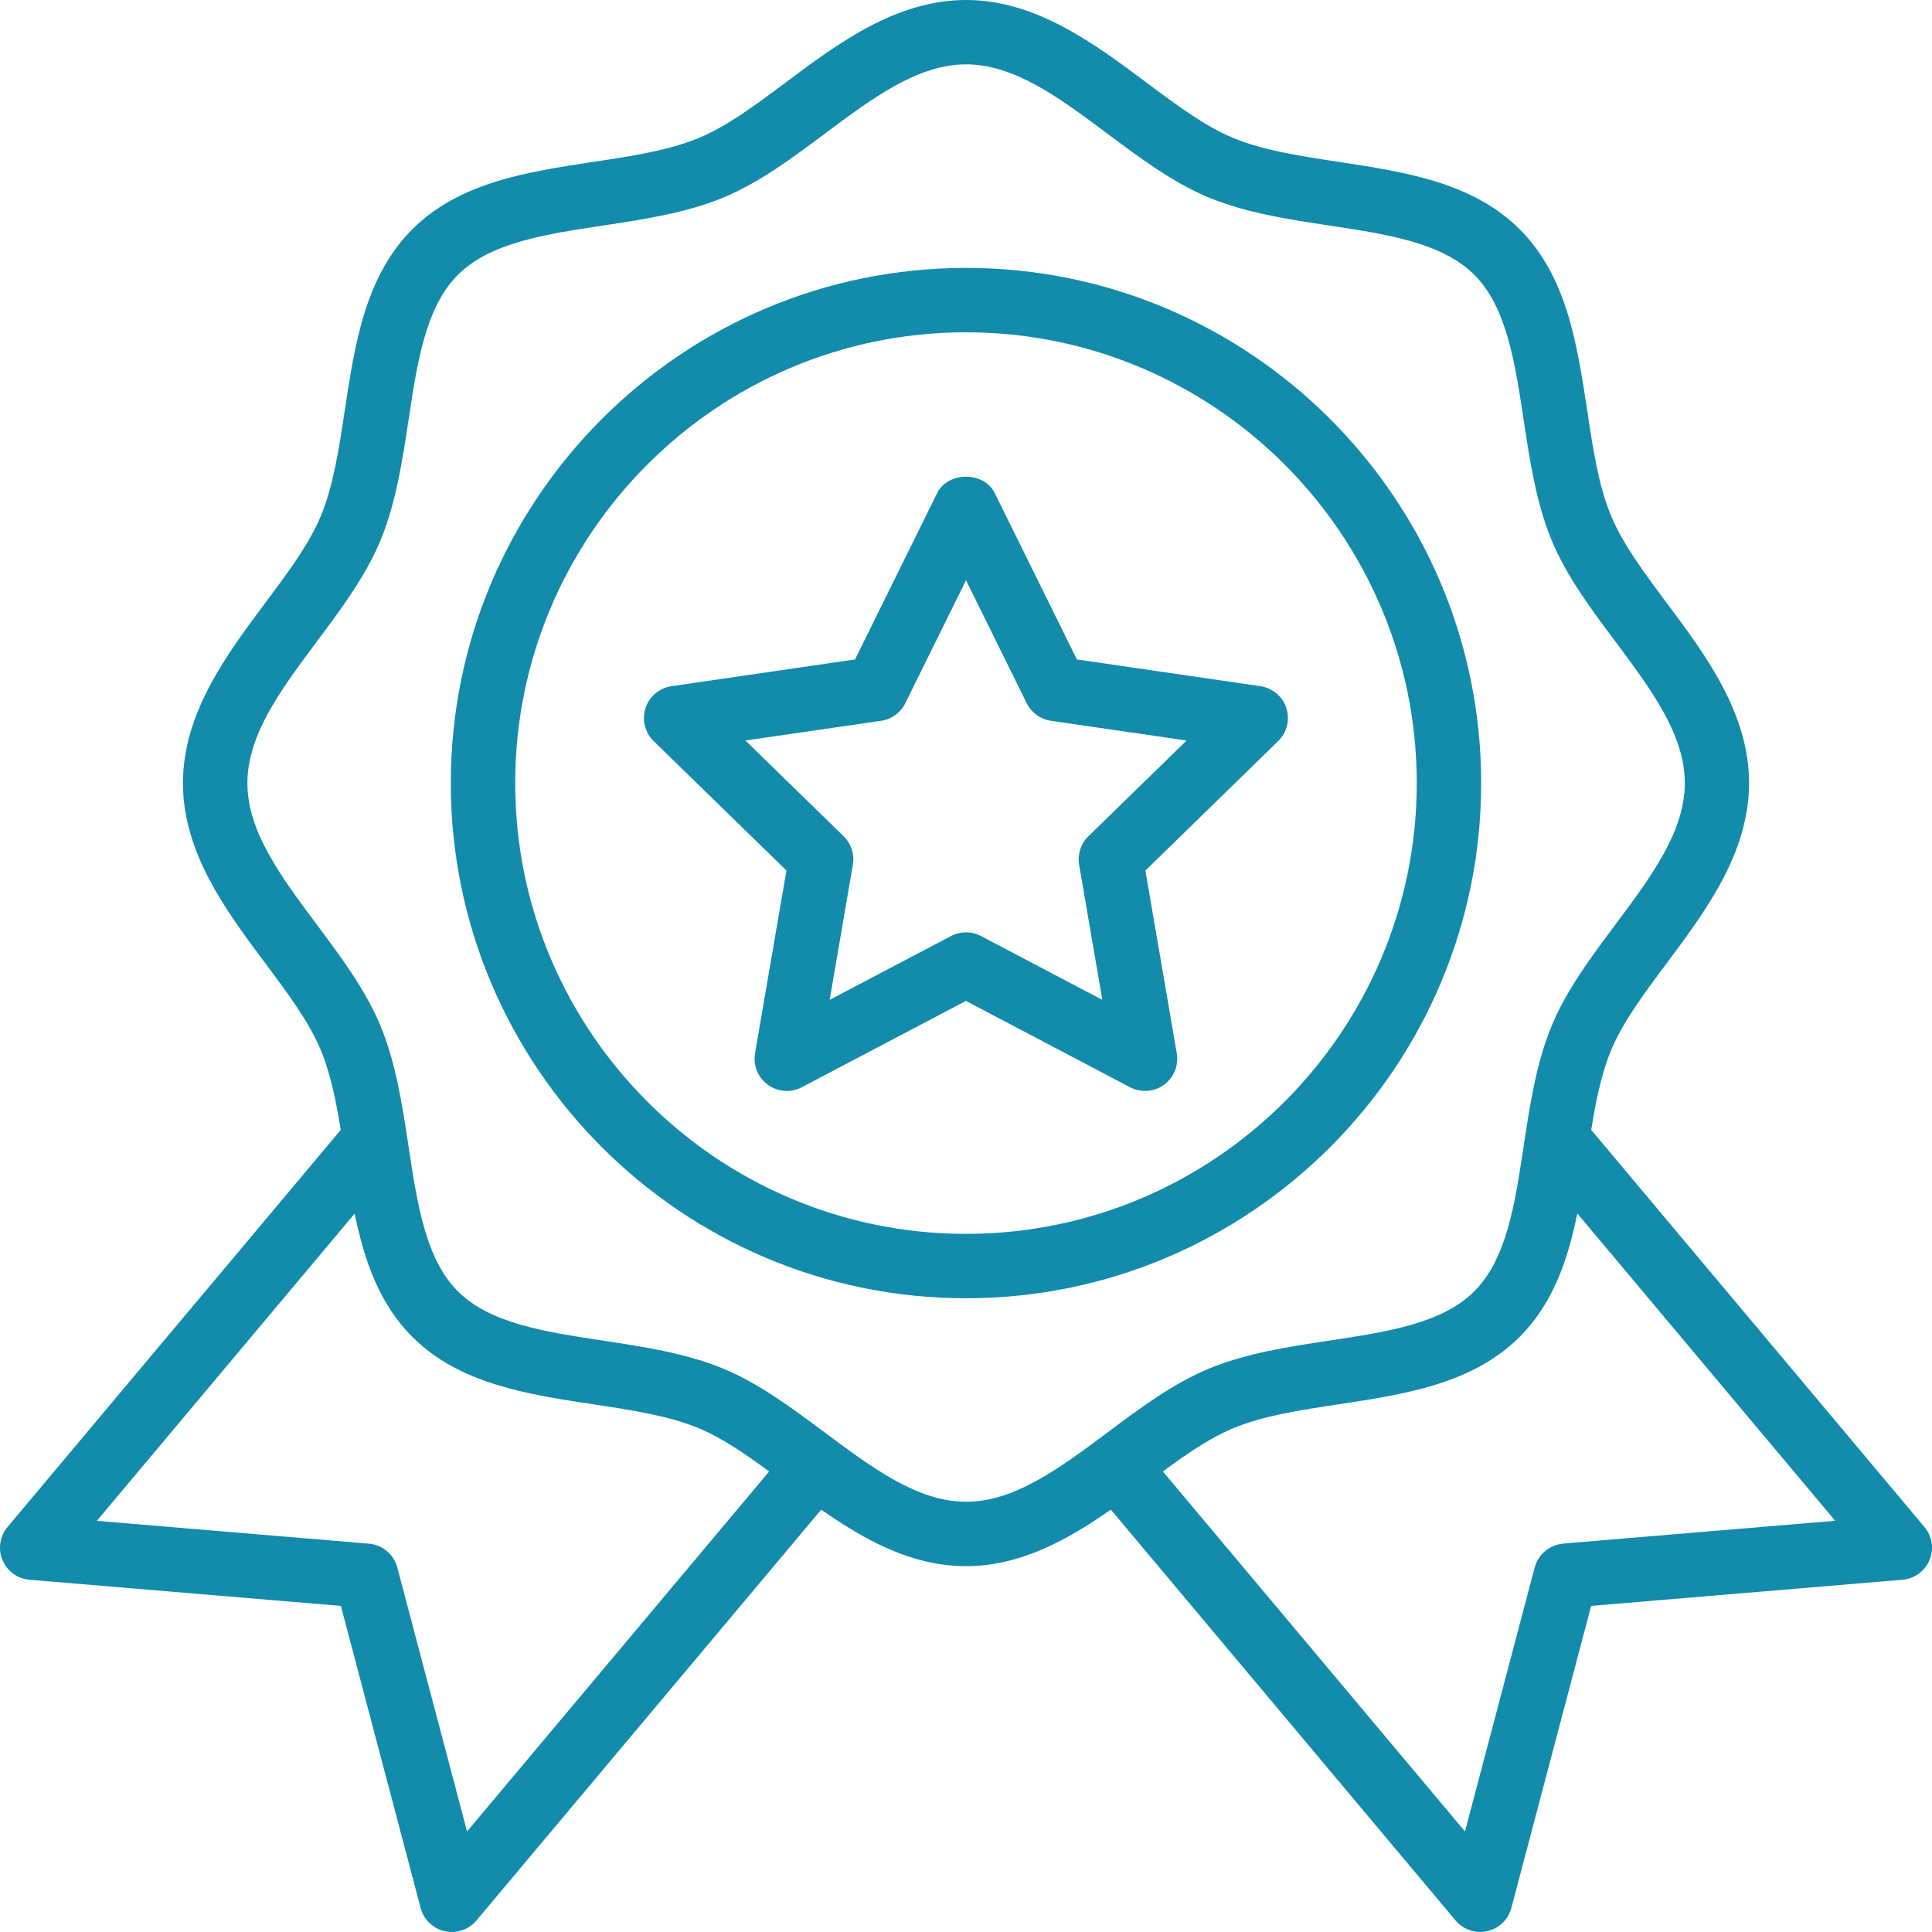
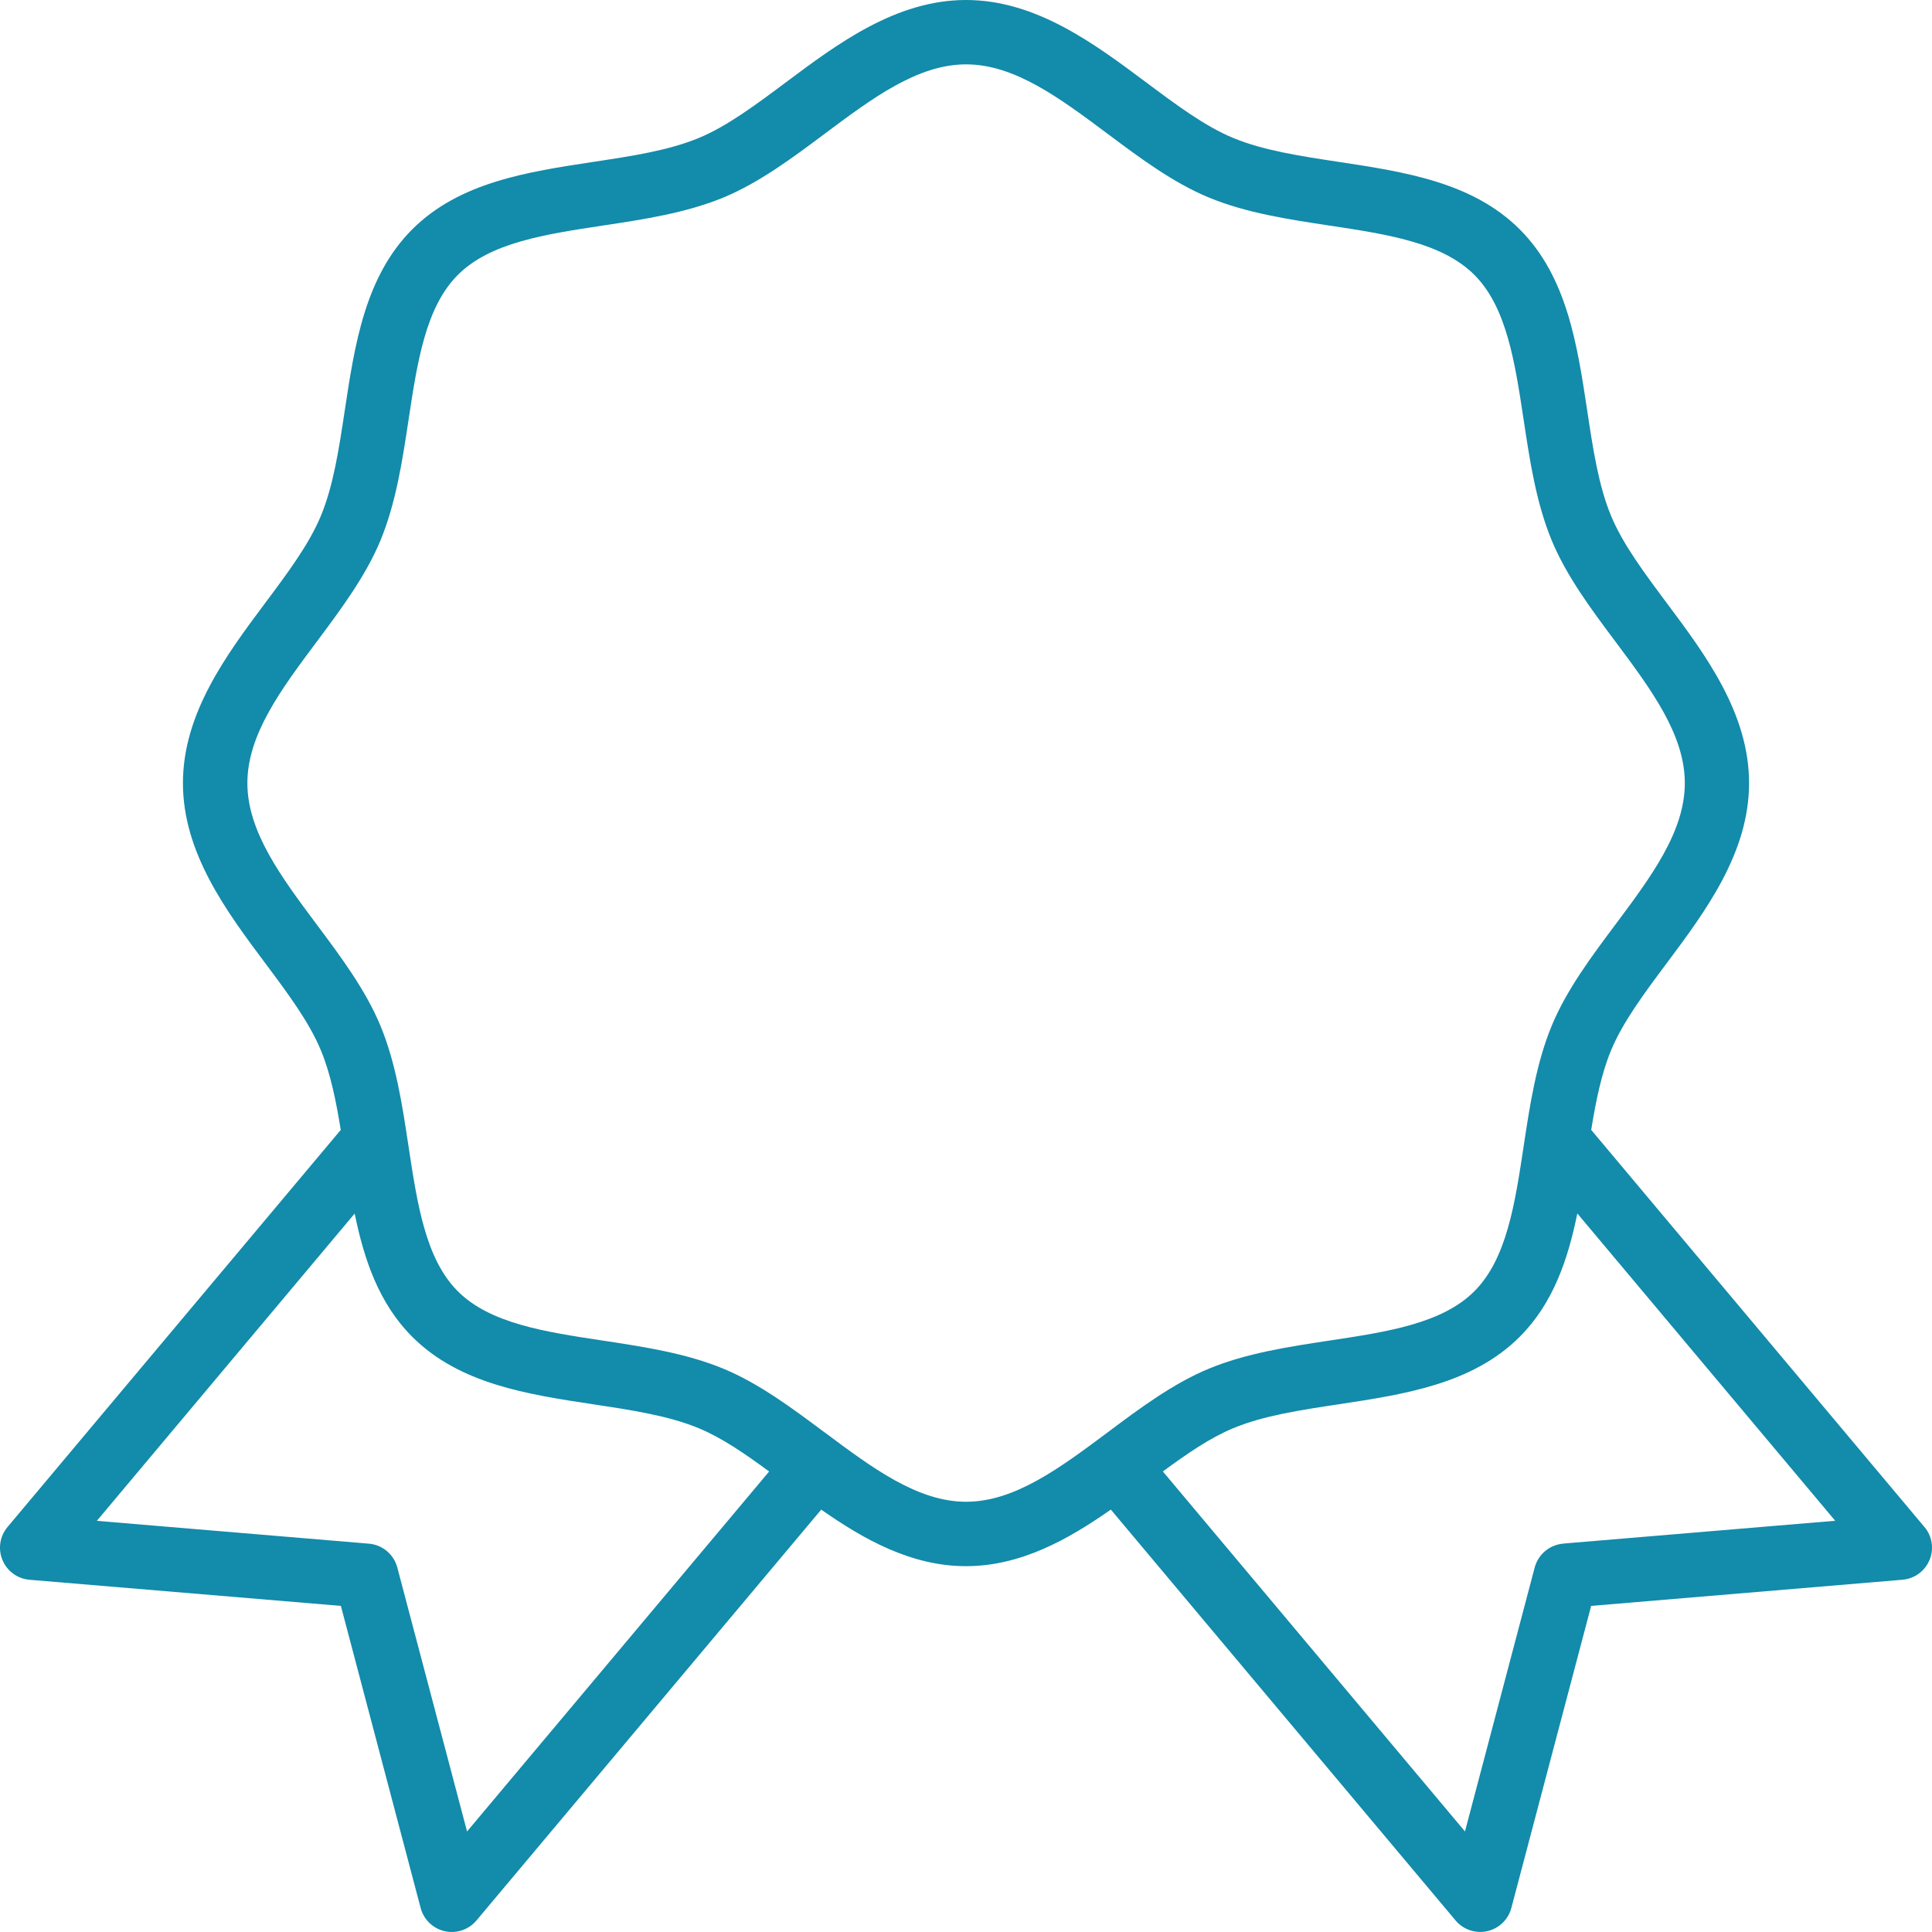
<svg xmlns="http://www.w3.org/2000/svg" width="48" height="48" viewBox="0 0 48 48" fill="none">
-   <path d="M36.799 19.456C36.799 12.398 31.057 6.656 24 6.656C16.942 6.656 11.2 12.398 11.2 19.456C11.2 26.513 16.942 32.255 24 32.255C31.057 32.255 36.799 26.513 36.799 19.456ZM24 30.655C17.824 30.655 12.8 25.631 12.8 19.456C12.8 13.28 17.824 8.256 24 8.256C30.175 8.256 35.199 13.28 35.199 19.456C35.199 25.631 30.175 30.655 24 30.655Z" fill="#138BAA" />
  <path d="M47.812 37.938L39.533 28.072C39.65 27.351 39.786 26.675 40.027 26.094C40.319 25.391 40.849 24.68 41.411 23.928C42.369 22.645 43.455 21.192 43.455 19.456C43.455 17.719 42.37 16.265 41.41 14.982C40.849 14.23 40.319 13.52 40.027 12.817C39.715 12.066 39.578 11.157 39.433 10.195C39.186 8.561 38.931 6.872 37.757 5.698C36.583 4.525 34.893 4.27 33.259 4.022C32.297 3.876 31.388 3.738 30.639 3.428C29.936 3.137 29.225 2.606 28.473 2.044C27.19 1.086 25.737 0 24 0C22.262 0 20.808 1.086 19.526 2.045C18.774 2.606 18.064 3.137 17.361 3.428C16.611 3.739 15.702 3.877 14.741 4.022C13.106 4.27 11.416 4.525 10.242 5.698C9.069 6.872 8.813 8.561 8.566 10.195C8.421 11.157 8.283 12.066 7.972 12.817C7.681 13.52 7.15 14.23 6.589 14.981C5.63 16.265 4.545 17.718 4.545 19.456C4.545 21.193 5.63 22.646 6.589 23.929C7.15 24.68 7.681 25.391 7.972 26.094C8.213 26.675 8.349 27.351 8.466 28.072L0.187 37.938C-0.005 38.167 -0.054 38.484 0.062 38.76C0.177 39.036 0.435 39.224 0.734 39.249L8.469 39.898L10.451 47.404C10.527 47.692 10.758 47.915 11.05 47.98C11.338 48.046 11.645 47.943 11.837 47.714L20.403 37.506C21.466 38.251 22.646 38.911 24 38.911C25.355 38.911 26.535 38.251 27.598 37.505L36.163 47.713C36.355 47.942 36.663 48.045 36.95 47.979C37.242 47.914 37.472 47.692 37.549 47.403L39.532 39.898L47.267 39.248C47.565 39.223 47.823 39.035 47.938 38.759C48.054 38.483 48.005 38.166 47.813 37.938L47.812 37.938ZM11.604 45.502L9.871 38.944C9.785 38.618 9.502 38.38 9.165 38.352L2.406 37.785L8.812 30.15C9.045 31.294 9.413 32.383 10.243 33.213C11.417 34.387 13.106 34.642 14.74 34.89C15.702 35.035 16.611 35.173 17.361 35.484C17.933 35.721 18.51 36.118 19.109 36.559L11.604 45.502ZM20.485 35.586C19.687 34.991 18.863 34.374 17.975 34.006C17.044 33.62 15.994 33.461 14.98 33.307C13.538 33.09 12.177 32.883 11.375 32.082C10.573 31.28 10.368 29.919 10.149 28.476C9.996 27.461 9.837 26.413 9.451 25.482C9.083 24.594 8.467 23.769 7.871 22.972C6.984 21.784 6.146 20.661 6.146 19.456C6.146 18.25 6.984 17.128 7.872 15.939C8.468 15.141 9.083 14.317 9.452 13.429C9.837 12.498 9.997 11.448 10.15 10.434C10.368 8.992 10.574 7.63 11.376 6.829C12.177 6.027 13.54 5.821 14.982 5.603C15.996 5.45 17.045 5.291 17.977 4.906C18.864 4.537 19.689 3.922 20.486 3.326C21.674 2.438 22.797 1.599 24.003 1.599C25.208 1.599 26.331 2.438 27.519 3.325C28.316 3.921 29.141 4.537 30.03 4.906C30.96 5.291 32.01 5.45 33.023 5.603C34.466 5.821 35.828 6.027 36.63 6.829C37.431 7.63 37.637 8.992 37.855 10.433C38.008 11.449 38.167 12.497 38.553 13.429C38.921 14.316 39.537 15.142 40.134 15.939C41.021 17.127 41.859 18.25 41.859 19.456C41.859 20.661 41.021 21.783 40.134 22.971C39.538 23.768 38.921 24.593 38.553 25.482C38.167 26.413 38.008 27.463 37.855 28.476C37.637 29.919 37.431 31.28 36.629 32.082C35.827 32.883 34.466 33.09 33.024 33.307C32.009 33.461 30.96 33.62 30.03 34.006C29.142 34.374 28.316 34.99 27.519 35.587C26.331 36.473 25.208 37.311 24.003 37.311C22.797 37.311 21.675 36.473 20.487 35.586H20.485ZM38.835 38.352C38.498 38.38 38.216 38.618 38.129 38.944L36.397 45.502L28.891 36.558C29.49 36.117 30.067 35.72 30.64 35.483C31.39 35.171 32.299 35.034 33.26 34.889C34.895 34.641 36.583 34.386 37.757 33.212C38.587 32.383 38.955 31.292 39.188 30.148L45.595 37.783L38.835 38.35V38.352Z" fill="#138BAA" />
-   <path d="M31.96 17.592C31.866 17.303 31.615 17.092 31.314 17.048L26.755 16.384L24.716 12.254C24.447 11.707 23.551 11.707 23.282 12.254L21.243 16.384L16.683 17.048C16.383 17.092 16.132 17.302 16.038 17.592C15.944 17.881 16.022 18.2 16.24 18.412L19.539 21.628L18.759 26.168C18.708 26.468 18.831 26.771 19.078 26.951C19.325 27.131 19.651 27.154 19.92 27.012L23.998 24.867L28.075 27.012C28.345 27.153 28.671 27.131 28.919 26.951C29.165 26.771 29.288 26.468 29.236 26.168L28.457 21.628L31.756 18.412C31.974 18.199 32.052 17.881 31.958 17.592H31.96ZM27.041 20.776C26.853 20.959 26.767 21.224 26.811 21.484L27.387 24.841L24.372 23.256C24.255 23.195 24.127 23.164 24 23.164C23.873 23.164 23.744 23.195 23.628 23.256L20.613 24.841L21.189 21.484C21.233 21.224 21.147 20.96 20.959 20.776L18.52 18.398L21.891 17.908C22.151 17.87 22.376 17.706 22.492 17.47L24 14.416L25.508 17.47C25.625 17.706 25.85 17.87 26.11 17.908L29.481 18.398L27.042 20.776H27.041Z" fill="#138BAA" />
</svg>